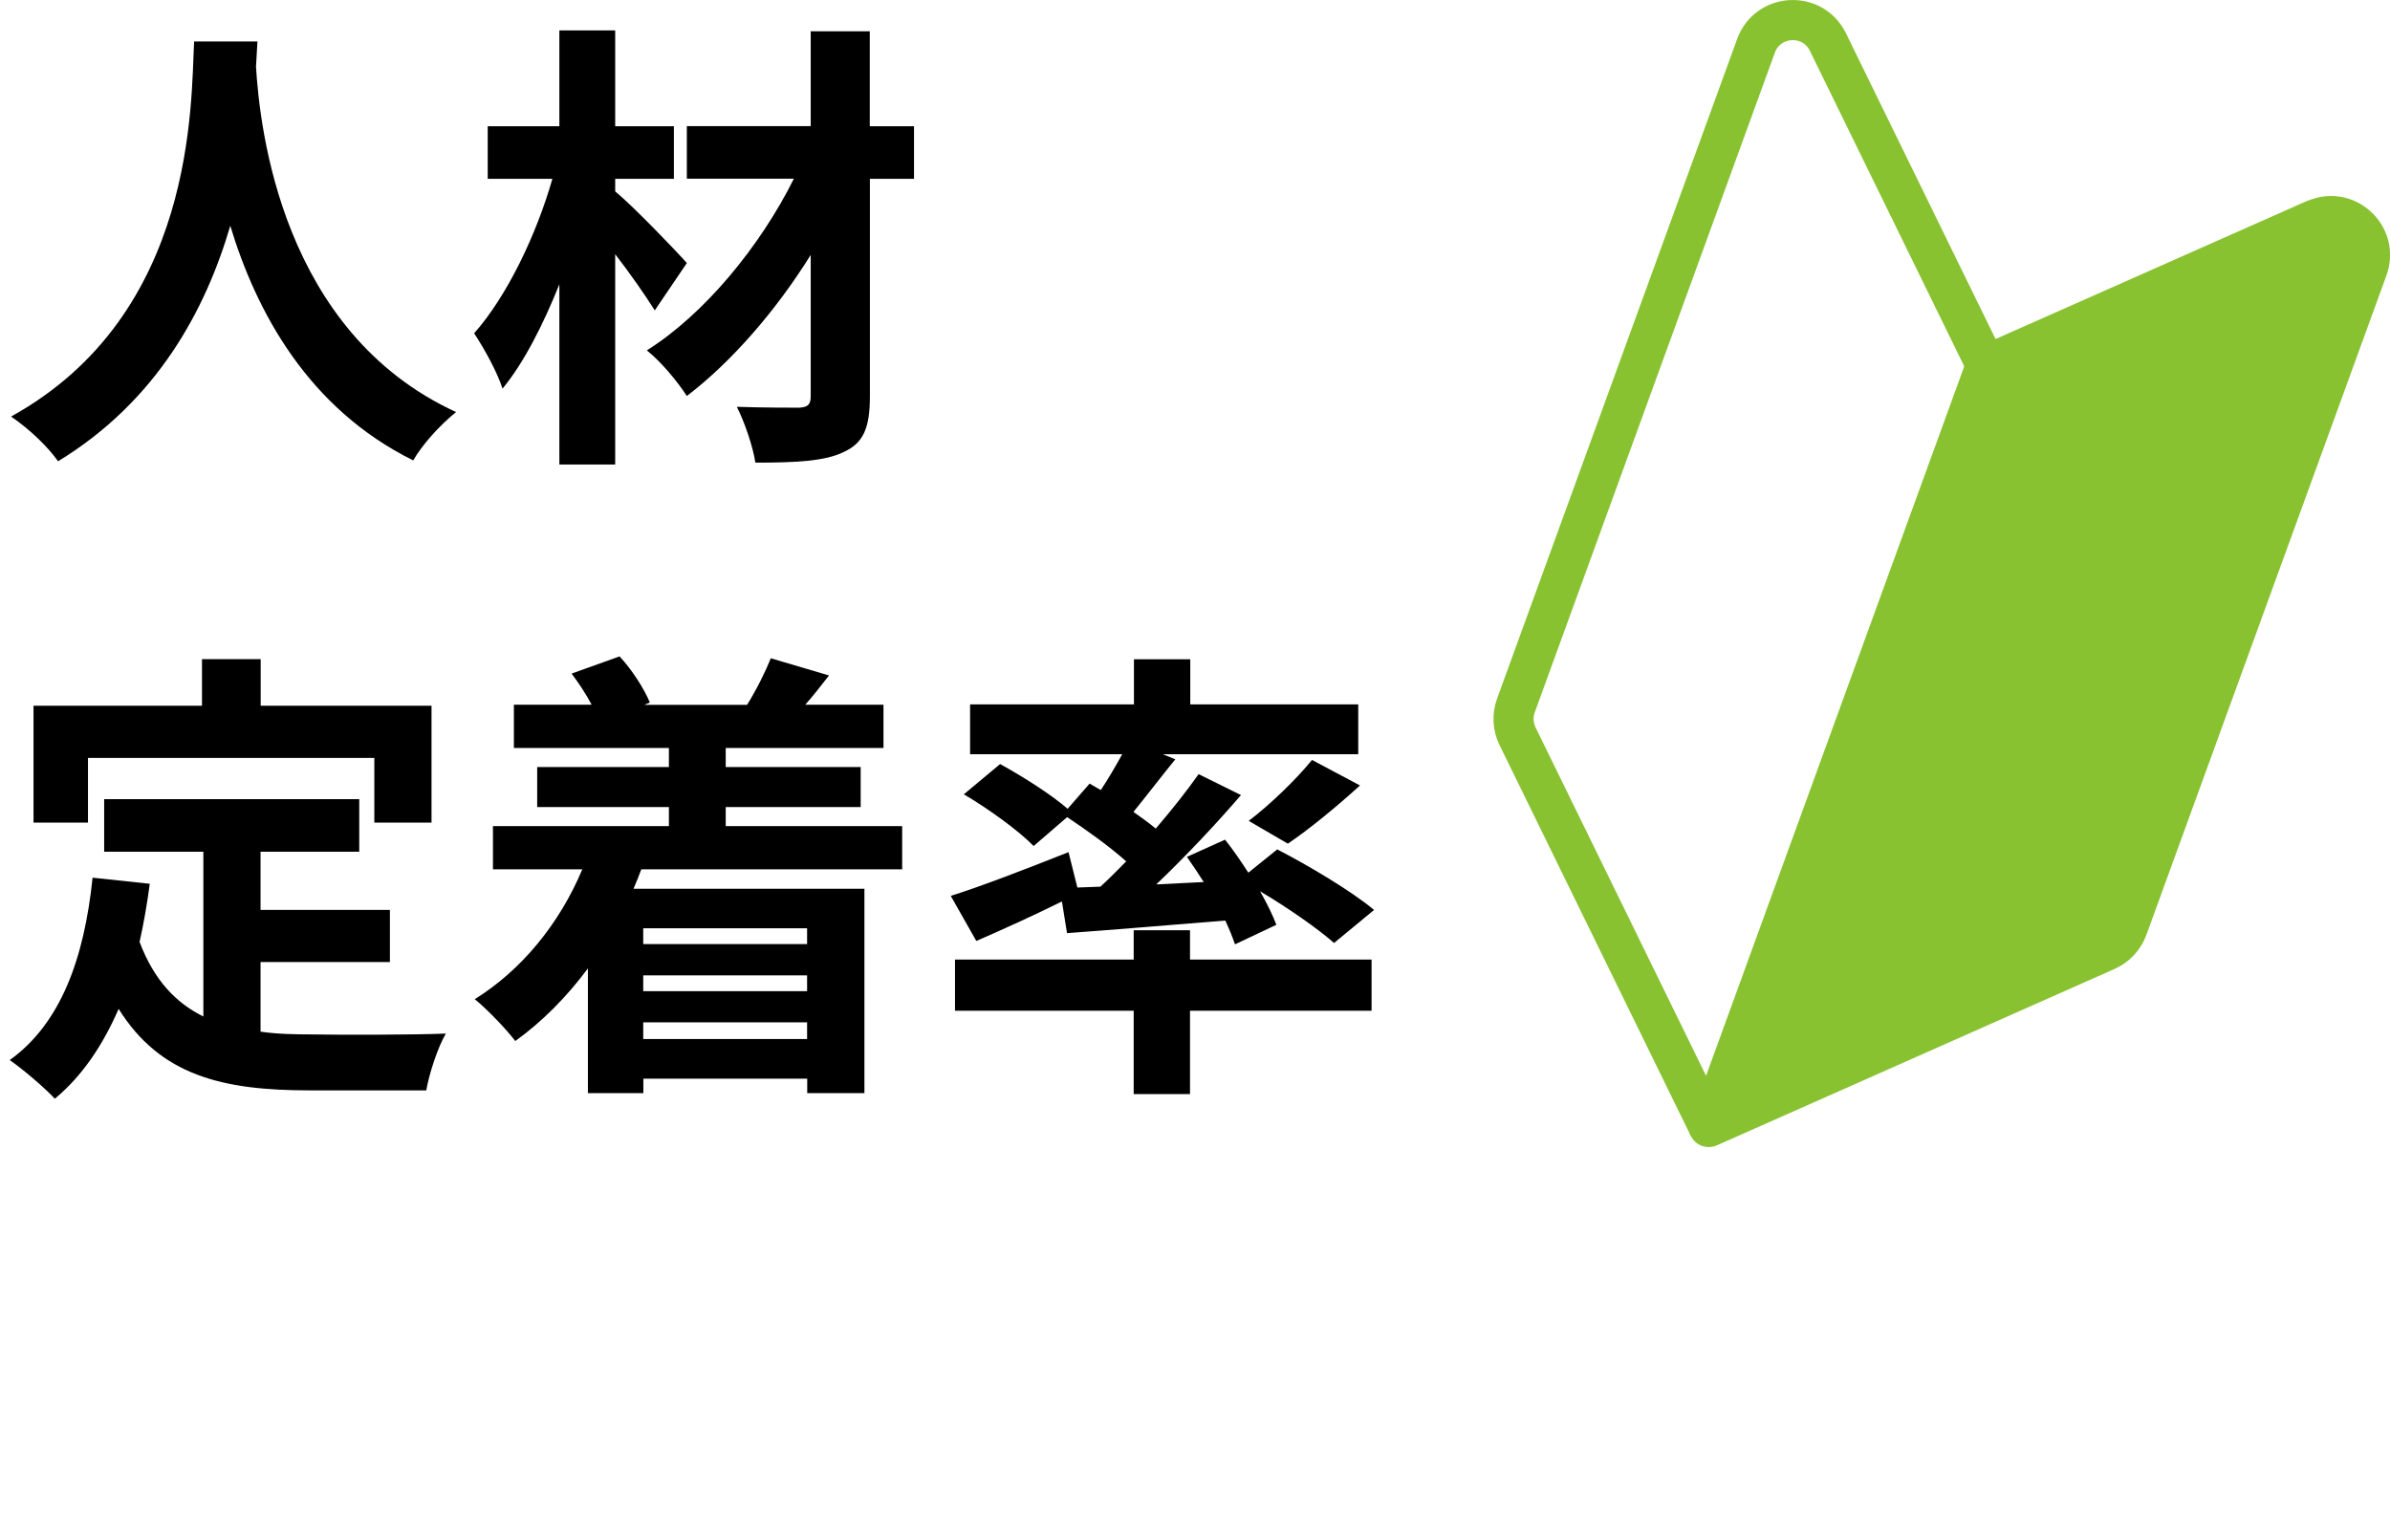
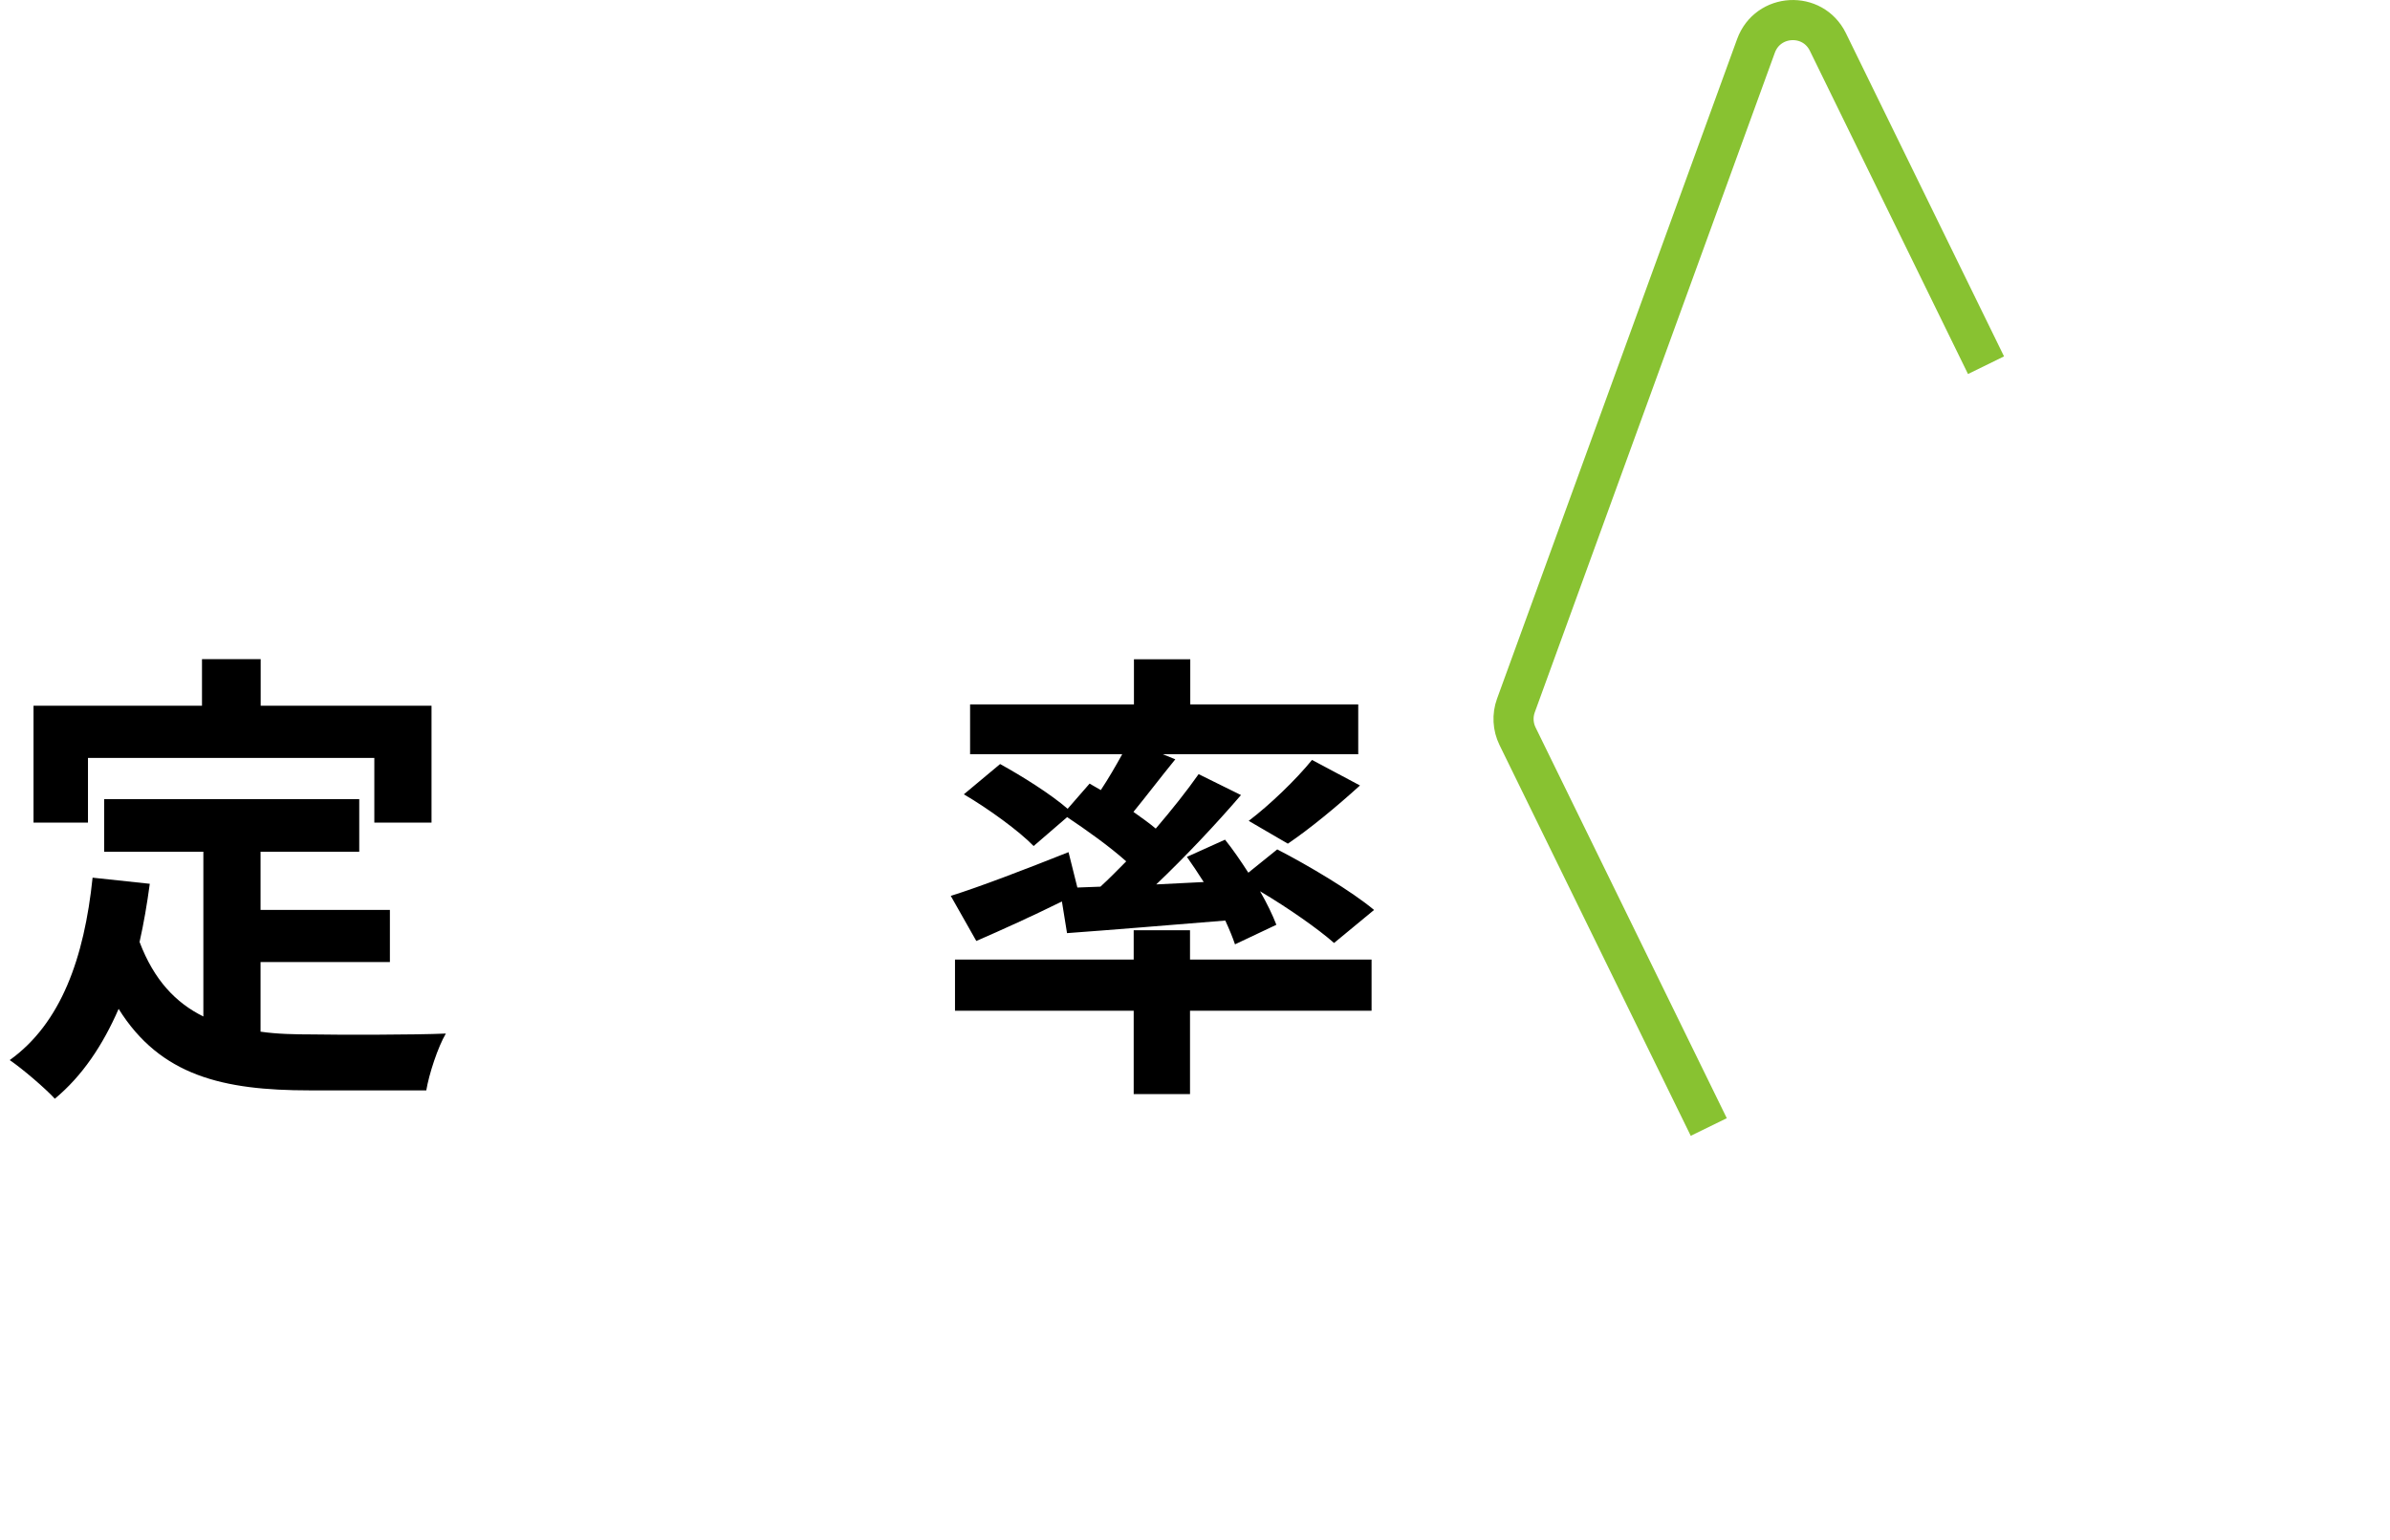
<svg xmlns="http://www.w3.org/2000/svg" id="_レイヤー_2" data-name="レイヤー 2" width="191.8" height="123.58" viewBox="0 0 191.8 123.58">
  <defs>
    <style>
      .cls-1 {
        fill: #88c231;
        stroke-linecap: round;
        stroke-linejoin: round;
      }

      .cls-1, .cls-2 {
        stroke: #88c231;
        stroke-width: 3.22px;
      }

      .cls-2 {
        fill: none;
        stroke-miterlimit: 10;
      }
    </style>
  </defs>
  <g id="_レイヤー_3" data-name="レイヤー 3">
    <g>
      <g>
-         <path d="M20.54,5.28c.3,5.08,2.09,21.37,16.06,27.79-1.38,1.12-2.73,2.65-3.44,3.88-8.44-4.18-12.59-11.92-14.68-18.83-1.98,6.76-5.9,14.08-13.82,18.9-.82-1.16-2.24-2.54-3.77-3.59C15.8,25.19,15.31,8.12,15.58,3.33h5.08l-.11,1.94Z" />
-         <path d="M52.55,24.92c-.75-1.2-1.94-2.91-3.18-4.52v16.88h-4.48v-14.46c-1.31,3.25-2.84,6.28-4.56,8.37-.45-1.38-1.49-3.25-2.28-4.44,2.65-2.99,5-7.92,6.28-12.4h-5.19v-4.22h5.75V2.44h4.48v7.69h4.71v4.22h-4.71v1.01c1.49,1.23,4.93,4.82,5.75,5.75l-2.58,3.81ZM73.36,14.35h-3.55v17.48c0,2.58-.56,3.74-2.09,4.44-1.49.75-3.88.86-7.1.86-.19-1.27-.86-3.25-1.49-4.48,2.05.07,4.37.07,5,.07.67-.04.93-.22.93-.9v-11.36c-2.76,4.44-6.35,8.59-9.94,11.32-.75-1.16-2.05-2.73-3.21-3.66,4.63-2.91,9.11-8.37,11.8-13.78h-8.59v-4.22h9.94V2.51h4.74v7.62h3.55v4.22Z" />
        <path d="M20.92,82.8c1.31.19,2.73.22,4.18.22,1.94.04,8.29.04,10.68-.07-.64,1.08-1.35,3.25-1.57,4.56h-9.38c-6.91,0-11.95-1.16-15.31-6.54-1.27,2.91-2.91,5.38-5.12,7.21-.75-.82-2.58-2.39-3.62-3.1,4.11-2.95,5.98-8.18,6.65-14.64l4.59.49c-.22,1.64-.49,3.21-.82,4.67,1.16,3.06,2.91,4.89,5.12,5.98v-13.22h-7.96v-4.22h20.47v4.22h-7.92v4.67h10.38v4.18h-10.38v5.6ZM7.06,66.02H2.69v-9.38h13.52v-3.74h4.71v3.74h13.71v9.38h-4.59v-5.19H7.06v5.19Z" />
-         <path d="M51.47,69.76c-.19.52-.41,1.05-.63,1.57h18.53v16.4h-4.59v-1.16h-13.15v1.16h-4.45v-10.01c-1.72,2.32-3.7,4.3-5.83,5.83-.67-.9-2.28-2.58-3.25-3.36,3.74-2.32,6.8-6.05,8.63-10.42h-7.17v-3.47h14.12v-1.53h-10.57v-3.21h10.57v-1.53h-12.44v-3.47h6.24c-.45-.86-1.05-1.76-1.61-2.5l3.85-1.38c1.01,1.08,1.98,2.61,2.43,3.7l-.45.19h8.25c.71-1.12,1.49-2.69,1.91-3.74l4.67,1.38c-.67.86-1.31,1.68-1.91,2.35h6.28v3.47h-12.66v1.53h10.83v3.21h-10.83v1.53h14.16v3.47h-20.92ZM51.62,74.5v1.27h13.15v-1.27h-13.15ZM64.77,78.28h-13.15v1.27h13.15v-1.27ZM64.77,83.39v-1.34h-13.15v1.34h13.15Z" />
        <path d="M88.29,71.18c.71-.64,1.38-1.34,2.09-2.05-1.34-1.2-3.17-2.5-4.74-3.55l-2.69,2.32c-1.16-1.2-3.62-2.99-5.6-4.15l2.91-2.43c1.76.97,4.03,2.39,5.42,3.59l1.76-2.02.9.52c.6-.9,1.2-1.94,1.72-2.88h-12.21v-4h13.15v-3.62h4.52v3.62h13.48v4h-15.69l1.01.41c-1.16,1.42-2.32,2.95-3.36,4.22.63.45,1.27.9,1.79,1.34,1.31-1.53,2.5-3.03,3.44-4.37l3.4,1.68c-2.02,2.35-4.45,4.93-6.8,7.17l3.81-.19c-.45-.71-.9-1.38-1.35-2.02l3.06-1.38c.63.78,1.27,1.72,1.87,2.65l2.32-1.87c2.54,1.31,5.98,3.36,7.77,4.86l-3.21,2.65c-1.27-1.12-3.66-2.8-5.94-4.15.56.97,1.01,1.91,1.31,2.69l-3.32,1.57c-.19-.56-.45-1.2-.78-1.91-4.56.37-9.11.75-12.7,1.01l-.41-2.54c-2.35,1.16-4.82,2.28-6.87,3.17l-2.05-3.62c2.39-.75,5.98-2.13,9.45-3.51l.71,2.84,1.87-.07ZM95.5,77.01h14.57v4.11h-14.57v6.69h-4.52v-6.69h-14.34v-4.11h14.34v-2.35h4.52v2.35ZM100.21,65.88c1.68-1.27,3.81-3.32,5.08-4.89l3.85,2.05c-1.94,1.76-4.07,3.51-5.79,4.67l-3.14-1.83Z" />
      </g>
      <g>
        <path class="cls-2" d="M159.38,29.31l-12.69-25.94c-1.22-2.49-4.82-2.29-5.77.31l-19.27,52.95c-.29.8-.24,1.69.13,2.45l15.35,31.37" />
-         <path class="cls-1" d="M185.77,17.61l-26.39,11.7-22.25,61.14h0s31.92-14.16,31.92-14.16c.78-.35,1.38-.99,1.68-1.79l19.27-52.94c.95-2.6-1.69-5.07-4.22-3.94Z" />
      </g>
    </g>
  </g>
</svg>